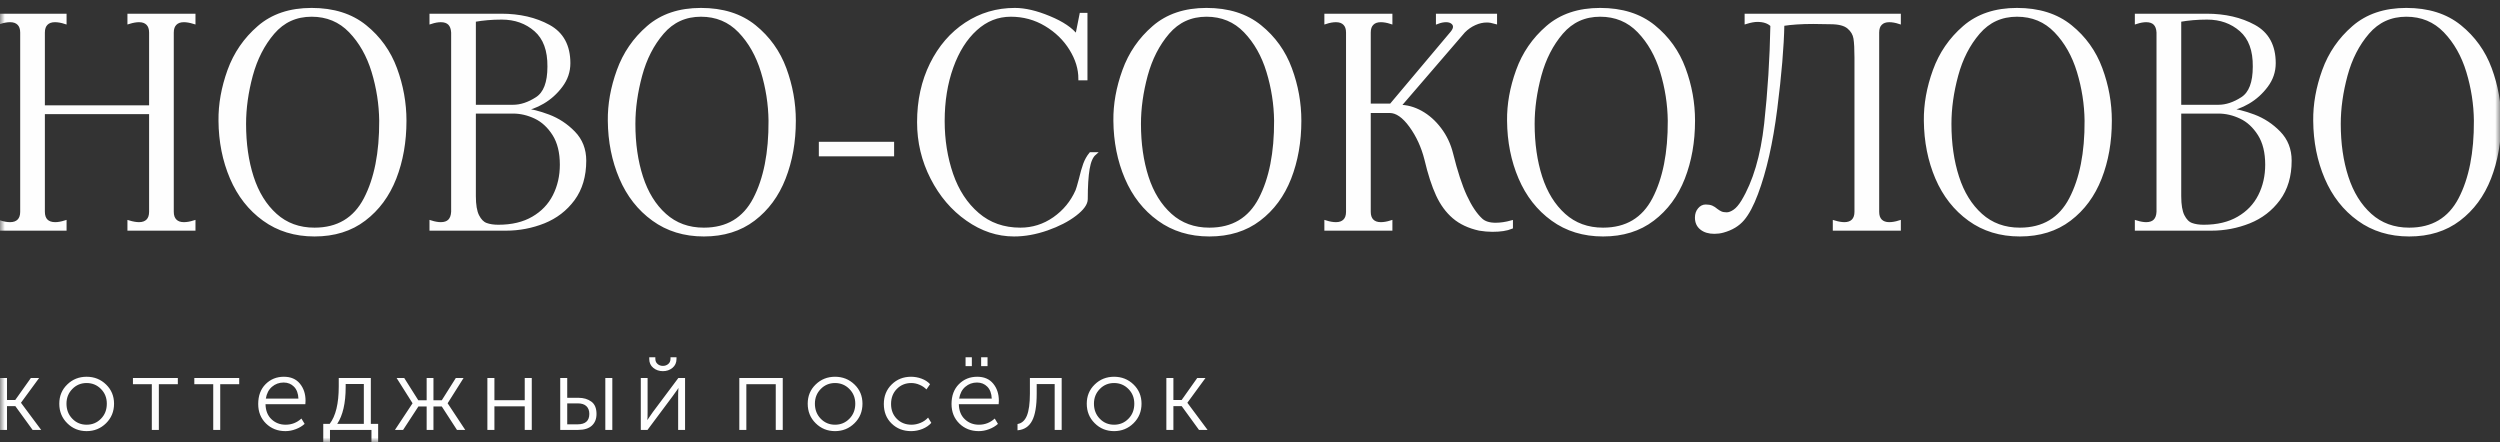
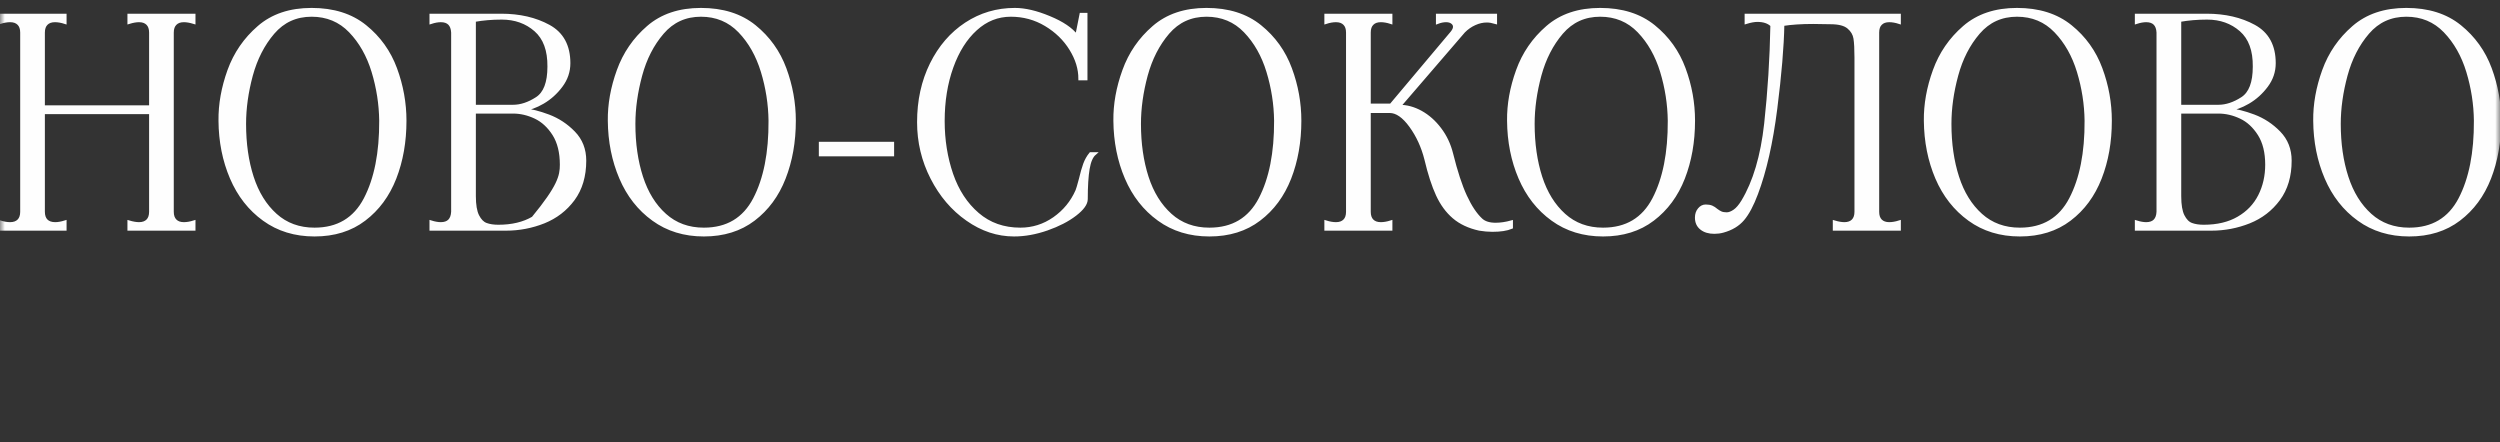
<svg xmlns="http://www.w3.org/2000/svg" width="260" height="46" viewBox="0 0 260 46" fill="none">
  <rect x="0" y="0" width="260" height="46" fill="#333333" stroke="none" />
  <mask id="mask0_154_37" style="mask-type:luminance" maskUnits="userSpaceOnUse" x="0" y="0" width="260" height="47">
    <path d="M260 0H0V46.005H260V0Z" fill="white" />
  </mask>
  <g mask="url(#mask0_154_37)">
-     <path d="M20.173 2.335C19.772 2.212 19.421 2.151 19.122 2.151C18.738 2.151 18.444 2.257 18.235 2.47C18.022 2.678 17.916 2.985 17.916 3.386V22.026C17.916 22.427 18.022 22.734 18.235 22.946C18.444 23.155 18.738 23.261 19.122 23.261C19.441 23.261 19.793 23.2 20.173 23.081V23.833H13.41V23.081C13.811 23.2 14.159 23.261 14.461 23.261C14.842 23.261 15.136 23.155 15.348 22.946C15.557 22.734 15.663 22.427 15.663 22.026V11.716H4.51V22.026C4.51 22.427 4.616 22.734 4.825 22.946C5.037 23.155 5.344 23.261 5.745 23.261C6.043 23.261 6.386 23.2 6.767 23.081V23.833H0V23.081C0.38 23.2 0.732 23.261 1.055 23.261C1.435 23.261 1.73 23.155 1.942 22.946C2.151 22.734 2.257 22.427 2.257 22.026V3.386C2.257 2.985 2.151 2.678 1.942 2.47C1.73 2.257 1.435 2.151 1.055 2.151C0.732 2.151 0.38 2.212 0 2.335V1.582H6.767V2.335C6.386 2.212 6.035 2.151 5.712 2.151C5.331 2.151 5.037 2.257 4.825 2.47C4.616 2.678 4.51 2.985 4.51 3.386V11.111H15.663V3.386C15.663 2.985 15.557 2.678 15.348 2.47C15.136 2.257 14.842 2.151 14.461 2.151C14.159 2.151 13.811 2.212 13.41 2.335V1.582H20.173V2.335ZM32.709 24.435C30.685 24.435 28.931 23.899 27.446 22.823C25.962 21.752 24.838 20.313 24.065 18.509C23.293 16.706 22.896 14.722 22.88 12.554C22.859 10.853 23.17 9.115 23.808 7.34C24.45 5.566 25.484 4.06 26.907 2.83C28.33 1.594 30.161 0.981 32.406 0.981C34.671 0.981 36.532 1.566 37.983 2.74C39.438 3.913 40.489 5.382 41.139 7.144C41.789 8.907 42.116 10.71 42.116 12.554C42.116 14.743 41.765 16.73 41.066 18.525C40.362 20.32 39.307 21.752 37.893 22.823C36.482 23.899 34.753 24.435 32.709 24.435ZM32.709 23.833C35.133 23.833 36.891 22.782 37.983 20.689C39.074 18.595 39.61 15.883 39.594 12.554C39.573 10.833 39.307 9.127 38.797 7.443C38.285 5.762 37.492 4.363 36.421 3.251C35.35 2.138 34.009 1.582 32.406 1.582C30.783 1.582 29.45 2.188 28.407 3.402C27.369 4.613 26.613 6.093 26.138 7.835C25.668 9.581 25.435 11.262 25.435 12.886C25.435 14.931 25.697 16.775 26.228 18.419C26.759 20.063 27.573 21.376 28.665 22.357C29.757 23.339 31.106 23.833 32.709 23.833ZM54.472 11.414C55.191 11.475 56.05 11.687 57.044 12.06C58.033 12.432 58.912 13.009 59.672 13.79C60.433 14.57 60.813 15.544 60.813 16.706C60.813 18.308 60.417 19.646 59.628 20.721C58.835 21.793 57.812 22.578 56.561 23.081C55.31 23.58 53.989 23.833 52.608 23.833H44.823V23.081C45.203 23.2 45.543 23.261 45.845 23.261C46.626 23.261 47.035 22.848 47.076 22.026V3.386C47.035 2.564 46.626 2.151 45.845 2.151C45.543 2.151 45.203 2.212 44.823 2.335V1.582H52.125C54.03 1.582 55.678 1.963 57.072 2.723C58.466 3.484 59.162 4.768 59.162 6.572C59.162 7.435 58.896 8.22 58.364 8.931C57.833 9.643 57.199 10.215 56.455 10.649C55.715 11.078 55.053 11.316 54.472 11.352C54.431 11.352 54.41 11.364 54.41 11.385C54.41 11.405 54.431 11.414 54.472 11.414ZM49.333 11.054H53.36C54.161 11.054 54.983 10.784 55.825 10.24C56.668 9.7 57.089 8.596 57.089 6.936C57.109 5.23 56.643 3.962 55.69 3.128C54.738 2.298 53.568 1.881 52.186 1.881C51.164 1.881 50.212 1.963 49.333 2.122V11.054ZM51.827 23.531C53.249 23.531 54.451 23.245 55.433 22.672C56.414 22.104 57.154 21.331 57.645 20.358C58.136 19.388 58.381 18.308 58.381 17.127C58.381 15.842 58.119 14.791 57.6 13.969C57.077 13.148 56.434 12.554 55.674 12.195C54.913 11.835 54.141 11.655 53.36 11.655H49.333V20.402C49.333 21.306 49.447 21.989 49.676 22.447C49.909 22.909 50.199 23.204 50.547 23.334C50.898 23.465 51.324 23.531 51.827 23.531ZM73.202 24.435C71.174 24.435 69.424 23.899 67.94 22.823C66.456 21.752 65.327 20.313 64.559 18.509C63.786 16.706 63.389 14.722 63.369 12.554C63.348 10.853 63.659 9.115 64.301 7.34C64.943 5.566 65.973 4.06 67.396 2.83C68.819 1.594 70.654 0.981 72.899 0.981C75.164 0.981 77.02 1.566 78.476 2.74C79.927 3.913 80.982 5.382 81.632 7.144C82.282 8.907 82.61 10.71 82.61 12.554C82.61 14.743 82.258 16.73 81.555 18.525C80.855 20.32 79.797 21.752 78.386 22.823C76.972 23.899 75.242 24.435 73.202 24.435ZM73.202 23.833C75.626 23.833 77.384 22.782 78.476 20.689C79.567 18.595 80.103 15.883 80.083 12.554C80.062 10.833 79.797 9.127 79.285 7.443C78.774 5.762 77.985 4.363 76.914 3.251C75.839 2.138 74.502 1.582 72.899 1.582C71.276 1.582 69.943 2.188 68.901 3.402C67.858 4.613 67.101 6.093 66.632 7.835C66.161 9.581 65.924 11.262 65.924 12.886C65.924 14.931 66.19 16.775 66.721 18.419C67.253 20.063 68.062 21.376 69.158 22.357C70.25 23.339 71.595 23.833 73.202 23.833ZM85.316 14.902H92.831V16.104H85.316V14.902ZM105.456 24.435C103.751 24.435 102.133 23.899 100.599 22.823C99.066 21.752 97.839 20.313 96.919 18.509C95.995 16.706 95.533 14.771 95.533 12.706C95.533 10.461 95.975 8.449 96.858 6.661C97.741 4.879 98.943 3.484 100.464 2.482C101.989 1.48 103.682 0.981 105.546 0.981C106.589 0.981 107.783 1.259 109.136 1.824C110.489 2.384 111.438 3.026 111.978 3.746L112.427 1.492H112.939V8.195H112.309C112.309 7.152 111.994 6.122 111.36 5.099C110.731 4.077 109.864 3.234 108.76 2.572C107.66 1.914 106.446 1.582 105.125 1.582C103.76 1.582 102.549 2.061 101.487 3.026C100.424 3.987 99.593 5.304 98.992 6.98C98.391 8.653 98.089 10.522 98.089 12.587C98.089 14.57 98.387 16.419 98.976 18.133C99.569 19.846 100.468 21.224 101.683 22.267C102.893 23.31 104.373 23.833 106.115 23.833C107.398 23.833 108.572 23.462 109.635 22.721C110.694 21.977 111.487 21.016 112.006 19.834C112.068 19.691 112.19 19.282 112.37 18.599C112.509 17.998 112.656 17.491 112.803 17.082C112.955 16.669 113.159 16.305 113.421 15.986H113.842C113.523 16.264 113.294 16.787 113.167 17.548C113.037 18.308 112.971 19.364 112.971 20.705C112.971 21.188 112.583 21.723 111.814 22.312C111.041 22.905 110.068 23.404 108.895 23.817C107.725 24.226 106.577 24.435 105.456 24.435ZM125.776 24.435C123.753 24.435 121.999 23.899 120.514 22.823C119.03 21.752 117.906 20.313 117.133 18.509C116.36 16.706 115.968 14.722 115.948 12.554C115.927 10.853 116.238 9.115 116.88 7.34C117.518 5.566 118.552 4.06 119.975 2.83C121.398 1.594 123.229 0.981 125.474 0.981C127.739 0.981 129.599 1.566 131.051 2.74C132.506 3.913 133.557 5.382 134.207 7.144C134.862 8.907 135.184 10.71 135.184 12.554C135.184 14.743 134.833 16.73 134.134 18.525C133.43 20.32 132.376 21.752 130.961 22.823C129.55 23.899 127.821 24.435 125.776 24.435ZM125.776 23.833C128.201 23.833 129.959 22.782 131.051 20.689C132.142 18.595 132.678 15.883 132.662 12.554C132.641 10.833 132.376 9.127 131.864 7.443C131.353 5.762 130.56 4.363 129.489 3.251C128.418 2.138 127.077 1.582 125.474 1.582C123.851 1.582 122.518 2.188 121.475 3.402C120.437 4.613 119.681 6.093 119.206 7.835C118.736 9.581 118.503 11.262 118.503 12.886C118.503 14.931 118.769 16.775 119.296 18.419C119.828 20.063 120.641 21.376 121.733 22.357C122.824 23.339 124.174 23.833 125.776 23.833ZM154.033 22.84C154.372 23.159 154.875 23.323 155.537 23.323C156.056 23.323 156.609 23.241 157.189 23.081V23.649C156.707 23.85 156.048 23.952 155.206 23.952C154.785 23.952 154.335 23.911 153.853 23.833C152.769 23.592 151.882 23.175 151.191 22.582C150.5 21.993 149.936 21.22 149.494 20.267C149.053 19.314 148.652 18.079 148.292 16.554C147.969 15.274 147.446 14.125 146.714 13.111C145.982 12.101 145.254 11.594 144.535 11.594H142.401V22.026C142.401 22.427 142.503 22.734 142.716 22.946C142.924 23.155 143.222 23.261 143.603 23.261C143.922 23.261 144.273 23.2 144.653 23.081V23.833H137.891V23.081C138.271 23.2 138.623 23.261 138.942 23.261C139.322 23.261 139.621 23.155 139.829 22.946C140.042 22.734 140.144 22.427 140.144 22.026V3.386C140.144 2.985 140.042 2.678 139.829 2.47C139.621 2.257 139.322 2.151 138.942 2.151C138.623 2.151 138.271 2.212 137.891 2.335V1.582H144.653V2.335C144.273 2.212 143.922 2.151 143.603 2.151C143.222 2.151 142.924 2.257 142.716 2.47C142.503 2.678 142.401 2.985 142.401 3.386V10.931H144.653L150.999 3.386C151.179 3.165 151.269 2.965 151.269 2.785C151.269 2.605 151.187 2.454 151.028 2.335C150.868 2.212 150.655 2.151 150.394 2.151C150.116 2.151 149.813 2.212 149.494 2.335V1.582H155.537V2.335C155.194 2.233 154.895 2.183 154.633 2.183C154.212 2.183 153.791 2.277 153.37 2.47C152.949 2.658 152.569 2.924 152.23 3.267L145.525 11.054C146.289 11.054 147.037 11.258 147.781 11.667C148.521 12.08 149.18 12.661 149.748 13.414C150.32 14.166 150.725 15.02 150.966 15.986C151.428 17.846 151.911 19.323 152.41 20.402C152.912 21.486 153.452 22.3 154.033 22.84ZM166.719 24.435C164.696 24.435 162.942 23.899 161.457 22.823C159.973 21.752 158.849 20.313 158.076 18.509C157.303 16.706 156.911 14.722 156.891 12.554C156.87 10.853 157.181 9.115 157.823 7.34C158.461 5.566 159.495 4.06 160.918 2.83C162.34 1.594 164.172 0.981 166.417 0.981C168.682 0.981 170.542 1.566 171.994 2.74C173.449 3.913 174.5 5.382 175.15 7.144C175.804 8.907 176.127 10.71 176.127 12.554C176.127 14.743 175.775 16.73 175.076 18.525C174.373 20.32 173.318 21.752 171.904 22.823C170.493 23.899 168.764 24.435 166.719 24.435ZM166.719 23.833C169.144 23.833 170.902 22.782 171.994 20.689C173.085 18.595 173.621 15.883 173.605 12.554C173.584 10.833 173.318 9.127 172.807 7.443C172.296 5.762 171.503 4.363 170.432 3.251C169.361 2.138 168.02 1.582 166.417 1.582C164.794 1.582 163.461 2.188 162.418 3.402C161.38 4.613 160.624 6.093 160.149 7.835C159.679 9.581 159.446 11.262 159.446 12.886C159.446 14.931 159.711 16.775 160.239 18.419C160.771 20.063 161.584 21.376 162.676 22.357C163.767 23.339 165.117 23.833 166.719 23.833ZM179.194 24.042C178.895 24.124 178.593 24.161 178.294 24.161C177.73 24.161 177.28 24.026 176.941 23.756C176.597 23.486 176.43 23.11 176.43 22.627C176.43 22.288 176.524 22.001 176.716 21.772C176.904 21.544 177.129 21.425 177.391 21.425C177.652 21.425 177.861 21.462 178.02 21.531C178.184 21.601 178.343 21.707 178.503 21.846C178.662 21.969 178.818 22.063 178.969 22.132C179.12 22.202 179.325 22.238 179.586 22.238C179.823 22.238 180.089 22.136 180.384 21.936C180.674 21.735 180.956 21.404 181.238 20.946C182.46 18.922 183.258 16.231 183.63 12.873C183.998 9.516 184.214 6.101 184.276 2.633C183.932 2.294 183.434 2.122 182.771 2.122C182.452 2.122 182.06 2.192 181.598 2.335V1.582H197.531V2.335C197.151 2.212 196.799 2.151 196.48 2.151C196.1 2.151 195.801 2.257 195.593 2.47C195.38 2.678 195.278 2.985 195.278 3.386V22.026C195.278 22.427 195.38 22.734 195.593 22.946C195.801 23.155 196.1 23.261 196.48 23.261C196.799 23.261 197.151 23.2 197.531 23.081V23.833H190.768V23.081C191.169 23.2 191.52 23.261 191.819 23.261C192.199 23.261 192.498 23.155 192.706 22.946C192.915 22.734 193.021 22.427 193.021 22.026V6.003C193.021 5.099 192.988 4.429 192.915 3.987C192.845 3.545 192.62 3.165 192.24 2.846C191.86 2.523 191.238 2.363 190.376 2.363L188.573 2.335C187.35 2.335 186.299 2.404 185.416 2.543C185.375 4.829 185.13 7.745 184.681 11.295C184.231 14.841 183.564 17.789 182.681 20.133C182.24 21.314 181.77 22.202 181.267 22.795C180.768 23.384 180.077 23.801 179.194 24.042ZM210.066 24.435C208.042 24.435 206.289 23.899 204.805 22.823C203.324 21.752 202.196 20.313 201.423 18.509C200.654 16.706 200.258 14.722 200.237 12.554C200.217 10.853 200.528 9.115 201.17 7.34C201.812 5.566 202.842 4.06 204.265 2.83C205.688 1.594 207.523 0.981 209.768 0.981C212.029 0.981 213.889 1.566 215.341 2.74C216.796 3.913 217.847 5.382 218.497 7.144C219.151 8.907 219.474 10.71 219.474 12.554C219.474 14.743 219.127 16.73 218.423 18.525C217.72 20.32 216.665 21.752 215.251 22.823C213.84 23.899 212.111 24.435 210.066 24.435ZM210.066 23.833C212.491 23.833 214.249 22.782 215.341 20.689C216.436 18.595 216.972 15.883 216.952 12.554C216.931 10.833 216.665 9.127 216.154 7.443C215.643 5.762 214.85 4.363 213.779 3.251C212.708 2.138 211.371 1.582 209.768 1.582C208.141 1.582 206.812 2.188 205.769 3.402C204.727 4.613 203.97 6.093 203.5 7.835C203.026 9.581 202.793 11.262 202.793 12.886C202.793 14.931 203.059 16.775 203.59 18.419C204.118 20.063 204.931 21.376 206.023 22.357C207.115 23.339 208.464 23.833 210.066 23.833ZM231.83 11.414C232.554 11.475 233.408 11.687 234.402 12.06C235.391 12.432 236.27 13.009 237.031 13.79C237.791 14.57 238.175 15.544 238.175 16.706C238.175 18.308 237.779 19.646 236.985 20.721C236.192 21.793 235.174 22.578 233.919 23.081C232.668 23.58 231.352 23.833 229.966 23.833H222.181V23.081C222.561 23.2 222.904 23.261 223.203 23.261C223.984 23.261 224.397 22.848 224.434 22.026V3.386C224.397 2.564 223.984 2.151 223.203 2.151C222.904 2.151 222.561 2.212 222.181 2.335V1.582H229.487C231.388 1.582 233.04 1.963 234.43 2.723C235.824 3.484 236.519 4.768 236.519 6.572C236.519 7.435 236.254 8.22 235.722 8.931C235.191 9.643 234.557 10.215 233.813 10.649C233.073 11.078 232.411 11.316 231.83 11.352C231.789 11.352 231.769 11.364 231.769 11.385C231.769 11.405 231.789 11.414 231.83 11.414ZM226.691 11.054H230.718C231.519 11.054 232.341 10.784 233.183 10.24C234.025 9.7 234.446 8.596 234.446 6.936C234.467 5.23 234.001 3.962 233.048 3.128C232.096 2.298 230.93 1.881 229.544 1.881C228.522 1.881 227.574 1.963 226.691 2.122V11.054ZM229.185 23.531C230.607 23.531 231.81 23.245 232.791 22.672C233.776 22.104 234.512 21.331 235.003 20.358C235.493 19.388 235.738 18.308 235.738 17.127C235.738 15.842 235.477 14.791 234.958 13.969C234.434 13.148 233.797 12.554 233.032 12.195C232.272 11.835 231.499 11.655 230.718 11.655H226.691V20.402C226.691 21.306 226.805 21.989 227.034 22.447C227.267 22.909 227.557 23.204 227.909 23.334C228.257 23.465 228.686 23.531 229.185 23.531ZM250.56 24.435C248.536 24.435 246.782 23.899 245.297 22.823C243.813 21.752 242.689 20.313 241.916 18.509C241.144 16.706 240.747 14.722 240.731 12.554C240.71 10.853 241.021 9.115 241.659 7.34C242.301 5.566 243.335 4.06 244.758 2.83C246.181 1.594 248.012 0.981 250.257 0.981C252.522 0.981 254.382 1.566 255.834 2.74C257.285 3.913 258.34 5.382 258.99 7.144C259.64 8.907 259.967 10.71 259.967 12.554C259.967 14.743 259.616 16.73 258.917 18.525C258.213 20.32 257.158 21.752 255.744 22.823C254.329 23.899 252.604 24.435 250.56 24.435ZM250.56 23.833C252.984 23.833 254.742 22.782 255.834 20.689C256.925 18.595 257.461 15.883 257.441 12.554C257.424 10.833 257.158 9.127 256.648 7.443C256.136 5.762 255.343 4.363 254.272 3.251C253.197 2.138 251.86 1.582 250.257 1.582C248.634 1.582 247.301 2.188 246.258 3.402C245.216 4.613 244.46 6.093 243.989 7.835C243.519 9.581 243.282 11.262 243.282 12.886C243.282 14.931 243.547 16.775 244.079 18.419C244.611 20.063 245.424 21.376 246.516 22.357C247.608 23.339 248.957 23.833 250.56 23.833Z" fill="#FEFEFE" stroke="#FEFEFE" stroke-width="0.314" />
-     <path d="M38.566 44.085H39.327V45.998H38.632V44.71H34.318V45.998H33.619V44.085H34.286C34.916 43.263 35.23 41.967 35.23 40.192V39.313H38.566V44.085ZM9.008 39.182C9.801 39.182 10.476 39.451 11.031 39.987C11.583 40.522 11.861 41.189 11.861 41.983C11.861 42.793 11.583 43.471 11.031 44.015C10.476 44.563 9.801 44.837 9.008 44.837C8.215 44.837 7.54 44.563 6.992 44.015C6.44 43.471 6.166 42.793 6.166 41.983C6.166 41.189 6.44 40.522 6.992 39.987C7.54 39.451 8.215 39.182 9.008 39.182ZM29.523 39.182C30.239 39.182 30.795 39.419 31.188 39.897C31.58 40.371 31.776 40.965 31.776 41.672C31.776 41.758 31.768 41.881 31.756 42.037H27.614C27.627 42.703 27.835 43.226 28.235 43.602C28.636 43.983 29.126 44.17 29.707 44.17C30.328 44.17 30.876 43.958 31.347 43.529L31.682 44.084C31.428 44.313 31.126 44.497 30.762 44.632C30.402 44.771 30.043 44.837 29.683 44.837C28.877 44.837 28.203 44.571 27.663 44.044C27.123 43.512 26.854 42.837 26.854 42.015C26.854 41.157 27.107 40.47 27.618 39.955C28.129 39.439 28.767 39.182 29.523 39.182ZM86.844 39.182C87.637 39.182 88.311 39.451 88.867 39.987C89.423 40.522 89.697 41.189 89.697 41.983C89.697 42.793 89.423 43.471 88.867 44.015C88.311 44.563 87.637 44.837 86.844 44.837C86.05 44.837 85.38 44.563 84.828 44.015C84.276 43.471 84.002 42.793 84.002 41.983C84.002 41.189 84.276 40.522 84.828 39.987C85.38 39.451 86.051 39.182 86.844 39.182ZM94.752 39.182C95.124 39.182 95.488 39.247 95.848 39.382C96.203 39.513 96.498 39.705 96.727 39.955L96.35 40.502C96.157 40.302 95.921 40.138 95.639 40.02C95.357 39.897 95.066 39.835 94.772 39.835C94.171 39.836 93.672 40.04 93.272 40.449C92.871 40.853 92.67 41.378 92.67 42.015C92.67 42.645 92.871 43.161 93.275 43.566C93.68 43.971 94.188 44.17 94.797 44.17C95.112 44.17 95.426 44.105 95.741 43.974C96.056 43.843 96.313 43.659 96.522 43.43L96.857 43.978C96.62 44.244 96.313 44.453 95.938 44.608C95.561 44.759 95.169 44.837 94.752 44.837C93.942 44.837 93.271 44.576 92.728 44.048C92.188 43.525 91.918 42.845 91.918 42.015C91.918 41.193 92.193 40.514 92.736 39.983C93.28 39.447 93.951 39.182 94.752 39.182ZM101.629 39.182C102.344 39.182 102.901 39.419 103.293 39.897C103.685 40.371 103.881 40.965 103.881 41.672C103.881 41.758 103.874 41.881 103.861 42.037H99.72C99.732 42.703 99.941 43.226 100.341 43.602C100.742 43.983 101.232 44.17 101.812 44.17C102.434 44.17 102.982 43.958 103.452 43.529L103.787 44.085C103.533 44.314 103.231 44.498 102.867 44.633C102.507 44.772 102.147 44.837 101.788 44.837C100.983 44.837 100.308 44.572 99.769 44.044C99.229 43.513 98.959 42.838 98.959 42.016C98.959 41.157 99.213 40.47 99.724 39.955C100.235 39.439 100.873 39.182 101.629 39.182ZM115.865 39.182C116.658 39.182 117.333 39.451 117.889 39.987C118.441 40.522 118.719 41.189 118.719 41.983C118.719 42.793 118.441 43.471 117.889 44.015C117.333 44.563 116.658 44.837 115.865 44.837C115.072 44.837 114.397 44.563 113.85 44.015C113.297 43.471 113.023 42.793 113.023 41.983C113.023 41.189 113.297 40.522 113.85 39.987C114.397 39.451 115.072 39.182 115.865 39.182ZM110.414 44.71H109.686V39.942H107.817V40.94C107.817 42.216 107.658 43.157 107.339 43.758C107.02 44.363 106.517 44.694 105.822 44.752V44.097C106.264 44.028 106.591 43.733 106.8 43.222C107.004 42.711 107.11 41.95 107.11 40.94V39.313H110.414V44.71ZM0.728 41.598H1.586L3.209 39.313H4.067L2.188 41.877V41.897L4.281 44.71H3.39L1.599 42.241H0.728V44.71H0V39.313H0.728V41.598ZM18.495 39.955H16.52V44.71H15.789V39.955H13.826V39.313H18.495V39.955ZM24.878 39.955H22.903V44.71H22.176V39.955H20.209V39.313H24.878V39.955ZM43.501 41.627H44.372V39.313H45.079V41.627H45.946L47.405 39.313H48.211L46.56 41.93V41.95L48.383 44.71H47.524L45.946 42.274H45.079V44.71H44.372V42.274H43.513L41.923 44.71H41.076L42.899 41.95V41.93L41.248 39.313H42.041L43.501 41.627ZM51.419 41.619H54.572V39.313H55.304V44.71H54.572V42.261H51.419V44.71H50.688V39.313H51.419V41.619ZM58.991 41.37H60.152C60.696 41.37 61.146 41.504 61.502 41.77C61.862 42.032 62.037 42.461 62.037 43.054C62.037 43.566 61.878 43.967 61.555 44.265C61.236 44.559 60.758 44.71 60.128 44.71H58.264V39.313H58.991V41.37ZM63.681 44.71H62.953V39.313H63.681V44.71ZM67.35 42.854C67.35 43.345 67.342 43.615 67.317 43.656H67.342C67.37 43.607 67.554 43.341 67.897 42.854L70.547 39.312H71.246V44.71H70.527V41.157C70.527 41.063 70.531 40.956 70.531 40.834C70.535 40.711 70.543 40.609 70.547 40.519C70.555 40.429 70.56 40.38 70.56 40.372H70.539C70.539 40.388 70.507 40.437 70.445 40.523C70.388 40.609 70.306 40.715 70.212 40.846C70.114 40.973 70.04 41.079 69.991 41.157L67.342 44.71H66.643V39.312H67.35V42.854ZM81.406 44.71H80.679V39.955H77.62V44.71H76.889V39.313H81.406V44.71ZM122.033 41.598H122.892L124.511 39.313H125.369L123.492 41.877V41.897L125.586 44.71H124.694L122.899 42.241H122.033V44.71H121.301V39.313H122.033V41.598ZM9.008 39.835C8.423 39.835 7.924 40.041 7.523 40.454C7.119 40.867 6.914 41.373 6.914 41.983C6.914 42.613 7.119 43.136 7.523 43.549C7.924 43.966 8.423 44.17 9.008 44.17C9.596 44.17 10.091 43.966 10.5 43.549C10.909 43.136 11.109 42.613 11.109 41.983C11.109 41.374 10.909 40.867 10.5 40.454C10.091 40.041 9.596 39.836 9.008 39.835ZM86.844 39.835C86.259 39.835 85.764 40.041 85.359 40.454C84.955 40.867 84.75 41.373 84.75 41.983C84.75 42.613 84.955 43.136 85.359 43.549C85.764 43.966 86.259 44.17 86.844 44.17C87.432 44.17 87.927 43.966 88.336 43.549C88.745 43.136 88.949 42.613 88.949 41.983C88.949 41.373 88.745 40.867 88.336 40.454C87.927 40.041 87.432 39.836 86.844 39.835ZM115.865 39.835C115.28 39.835 114.781 40.041 114.381 40.454C113.976 40.867 113.771 41.373 113.771 41.983C113.771 42.613 113.976 43.136 114.381 43.549C114.781 43.966 115.281 44.17 115.865 44.17C116.454 44.17 116.949 43.966 117.357 43.549C117.766 43.136 117.967 42.613 117.967 41.983C117.967 41.374 117.766 40.867 117.357 40.454C116.949 40.041 116.454 39.836 115.865 39.835ZM58.991 44.13H60.066C60.88 44.13 61.289 43.77 61.289 43.046C61.289 42.703 61.187 42.433 60.986 42.241C60.786 42.048 60.484 41.95 60.075 41.95H58.991V44.13ZM35.95 40.253C35.95 41.922 35.655 43.198 35.07 44.085H37.839V39.934H35.95V40.253ZM29.503 39.783C29.037 39.783 28.632 39.93 28.288 40.224C27.945 40.515 27.733 40.928 27.646 41.456H31.036C31.015 40.92 30.86 40.506 30.574 40.216C30.288 39.926 29.932 39.783 29.503 39.783ZM101.608 39.783C101.142 39.783 100.737 39.93 100.394 40.224C100.05 40.515 99.838 40.928 99.752 41.456H103.142C103.121 40.92 102.966 40.506 102.68 40.216C102.394 39.926 102.038 39.783 101.608 39.783ZM68.155 37.313C68.155 37.542 68.233 37.726 68.389 37.857C68.54 37.987 68.724 38.053 68.94 38.053C69.153 38.053 69.341 37.987 69.496 37.857C69.656 37.726 69.733 37.538 69.733 37.305V37.153H70.356V37.337C70.355 37.721 70.216 38.028 69.939 38.257C69.66 38.486 69.325 38.601 68.94 38.601C68.552 38.601 68.221 38.486 67.942 38.257C67.661 38.028 67.522 37.721 67.522 37.337V37.153H68.155V37.313ZM101.072 38.078H100.419V37.153H101.072V38.078ZM102.704 38.078H102.038V37.153H102.704V38.078Z" fill="#FEFEFE" />
+     <path d="M20.173 2.335C19.772 2.212 19.421 2.151 19.122 2.151C18.738 2.151 18.444 2.257 18.235 2.47C18.022 2.678 17.916 2.985 17.916 3.386V22.026C17.916 22.427 18.022 22.734 18.235 22.946C18.444 23.155 18.738 23.261 19.122 23.261C19.441 23.261 19.793 23.2 20.173 23.081V23.833H13.41V23.081C13.811 23.2 14.159 23.261 14.461 23.261C14.842 23.261 15.136 23.155 15.348 22.946C15.557 22.734 15.663 22.427 15.663 22.026V11.716H4.51V22.026C4.51 22.427 4.616 22.734 4.825 22.946C5.037 23.155 5.344 23.261 5.745 23.261C6.043 23.261 6.386 23.2 6.767 23.081V23.833H0V23.081C0.38 23.2 0.732 23.261 1.055 23.261C1.435 23.261 1.73 23.155 1.942 22.946C2.151 22.734 2.257 22.427 2.257 22.026V3.386C2.257 2.985 2.151 2.678 1.942 2.47C1.73 2.257 1.435 2.151 1.055 2.151C0.732 2.151 0.38 2.212 0 2.335V1.582H6.767V2.335C6.386 2.212 6.035 2.151 5.712 2.151C5.331 2.151 5.037 2.257 4.825 2.47C4.616 2.678 4.51 2.985 4.51 3.386V11.111H15.663V3.386C15.663 2.985 15.557 2.678 15.348 2.47C15.136 2.257 14.842 2.151 14.461 2.151C14.159 2.151 13.811 2.212 13.41 2.335V1.582H20.173V2.335ZM32.709 24.435C30.685 24.435 28.931 23.899 27.446 22.823C25.962 21.752 24.838 20.313 24.065 18.509C23.293 16.706 22.896 14.722 22.88 12.554C22.859 10.853 23.17 9.115 23.808 7.34C24.45 5.566 25.484 4.06 26.907 2.83C28.33 1.594 30.161 0.981 32.406 0.981C34.671 0.981 36.532 1.566 37.983 2.74C39.438 3.913 40.489 5.382 41.139 7.144C41.789 8.907 42.116 10.71 42.116 12.554C42.116 14.743 41.765 16.73 41.066 18.525C40.362 20.32 39.307 21.752 37.893 22.823C36.482 23.899 34.753 24.435 32.709 24.435ZM32.709 23.833C35.133 23.833 36.891 22.782 37.983 20.689C39.074 18.595 39.61 15.883 39.594 12.554C39.573 10.833 39.307 9.127 38.797 7.443C38.285 5.762 37.492 4.363 36.421 3.251C35.35 2.138 34.009 1.582 32.406 1.582C30.783 1.582 29.45 2.188 28.407 3.402C27.369 4.613 26.613 6.093 26.138 7.835C25.668 9.581 25.435 11.262 25.435 12.886C25.435 14.931 25.697 16.775 26.228 18.419C26.759 20.063 27.573 21.376 28.665 22.357C29.757 23.339 31.106 23.833 32.709 23.833ZM54.472 11.414C55.191 11.475 56.05 11.687 57.044 12.06C58.033 12.432 58.912 13.009 59.672 13.79C60.433 14.57 60.813 15.544 60.813 16.706C60.813 18.308 60.417 19.646 59.628 20.721C58.835 21.793 57.812 22.578 56.561 23.081C55.31 23.58 53.989 23.833 52.608 23.833H44.823V23.081C45.203 23.2 45.543 23.261 45.845 23.261C46.626 23.261 47.035 22.848 47.076 22.026V3.386C47.035 2.564 46.626 2.151 45.845 2.151C45.543 2.151 45.203 2.212 44.823 2.335V1.582H52.125C54.03 1.582 55.678 1.963 57.072 2.723C58.466 3.484 59.162 4.768 59.162 6.572C59.162 7.435 58.896 8.22 58.364 8.931C57.833 9.643 57.199 10.215 56.455 10.649C55.715 11.078 55.053 11.316 54.472 11.352C54.431 11.352 54.41 11.364 54.41 11.385C54.41 11.405 54.431 11.414 54.472 11.414ZM49.333 11.054H53.36C54.161 11.054 54.983 10.784 55.825 10.24C56.668 9.7 57.089 8.596 57.089 6.936C57.109 5.23 56.643 3.962 55.69 3.128C54.738 2.298 53.568 1.881 52.186 1.881C51.164 1.881 50.212 1.963 49.333 2.122V11.054ZM51.827 23.531C53.249 23.531 54.451 23.245 55.433 22.672C58.136 19.388 58.381 18.308 58.381 17.127C58.381 15.842 58.119 14.791 57.6 13.969C57.077 13.148 56.434 12.554 55.674 12.195C54.913 11.835 54.141 11.655 53.36 11.655H49.333V20.402C49.333 21.306 49.447 21.989 49.676 22.447C49.909 22.909 50.199 23.204 50.547 23.334C50.898 23.465 51.324 23.531 51.827 23.531ZM73.202 24.435C71.174 24.435 69.424 23.899 67.94 22.823C66.456 21.752 65.327 20.313 64.559 18.509C63.786 16.706 63.389 14.722 63.369 12.554C63.348 10.853 63.659 9.115 64.301 7.34C64.943 5.566 65.973 4.06 67.396 2.83C68.819 1.594 70.654 0.981 72.899 0.981C75.164 0.981 77.02 1.566 78.476 2.74C79.927 3.913 80.982 5.382 81.632 7.144C82.282 8.907 82.61 10.71 82.61 12.554C82.61 14.743 82.258 16.73 81.555 18.525C80.855 20.32 79.797 21.752 78.386 22.823C76.972 23.899 75.242 24.435 73.202 24.435ZM73.202 23.833C75.626 23.833 77.384 22.782 78.476 20.689C79.567 18.595 80.103 15.883 80.083 12.554C80.062 10.833 79.797 9.127 79.285 7.443C78.774 5.762 77.985 4.363 76.914 3.251C75.839 2.138 74.502 1.582 72.899 1.582C71.276 1.582 69.943 2.188 68.901 3.402C67.858 4.613 67.101 6.093 66.632 7.835C66.161 9.581 65.924 11.262 65.924 12.886C65.924 14.931 66.19 16.775 66.721 18.419C67.253 20.063 68.062 21.376 69.158 22.357C70.25 23.339 71.595 23.833 73.202 23.833ZM85.316 14.902H92.831V16.104H85.316V14.902ZM105.456 24.435C103.751 24.435 102.133 23.899 100.599 22.823C99.066 21.752 97.839 20.313 96.919 18.509C95.995 16.706 95.533 14.771 95.533 12.706C95.533 10.461 95.975 8.449 96.858 6.661C97.741 4.879 98.943 3.484 100.464 2.482C101.989 1.48 103.682 0.981 105.546 0.981C106.589 0.981 107.783 1.259 109.136 1.824C110.489 2.384 111.438 3.026 111.978 3.746L112.427 1.492H112.939V8.195H112.309C112.309 7.152 111.994 6.122 111.36 5.099C110.731 4.077 109.864 3.234 108.76 2.572C107.66 1.914 106.446 1.582 105.125 1.582C103.76 1.582 102.549 2.061 101.487 3.026C100.424 3.987 99.593 5.304 98.992 6.98C98.391 8.653 98.089 10.522 98.089 12.587C98.089 14.57 98.387 16.419 98.976 18.133C99.569 19.846 100.468 21.224 101.683 22.267C102.893 23.31 104.373 23.833 106.115 23.833C107.398 23.833 108.572 23.462 109.635 22.721C110.694 21.977 111.487 21.016 112.006 19.834C112.068 19.691 112.19 19.282 112.37 18.599C112.509 17.998 112.656 17.491 112.803 17.082C112.955 16.669 113.159 16.305 113.421 15.986H113.842C113.523 16.264 113.294 16.787 113.167 17.548C113.037 18.308 112.971 19.364 112.971 20.705C112.971 21.188 112.583 21.723 111.814 22.312C111.041 22.905 110.068 23.404 108.895 23.817C107.725 24.226 106.577 24.435 105.456 24.435ZM125.776 24.435C123.753 24.435 121.999 23.899 120.514 22.823C119.03 21.752 117.906 20.313 117.133 18.509C116.36 16.706 115.968 14.722 115.948 12.554C115.927 10.853 116.238 9.115 116.88 7.34C117.518 5.566 118.552 4.06 119.975 2.83C121.398 1.594 123.229 0.981 125.474 0.981C127.739 0.981 129.599 1.566 131.051 2.74C132.506 3.913 133.557 5.382 134.207 7.144C134.862 8.907 135.184 10.71 135.184 12.554C135.184 14.743 134.833 16.73 134.134 18.525C133.43 20.32 132.376 21.752 130.961 22.823C129.55 23.899 127.821 24.435 125.776 24.435ZM125.776 23.833C128.201 23.833 129.959 22.782 131.051 20.689C132.142 18.595 132.678 15.883 132.662 12.554C132.641 10.833 132.376 9.127 131.864 7.443C131.353 5.762 130.56 4.363 129.489 3.251C128.418 2.138 127.077 1.582 125.474 1.582C123.851 1.582 122.518 2.188 121.475 3.402C120.437 4.613 119.681 6.093 119.206 7.835C118.736 9.581 118.503 11.262 118.503 12.886C118.503 14.931 118.769 16.775 119.296 18.419C119.828 20.063 120.641 21.376 121.733 22.357C122.824 23.339 124.174 23.833 125.776 23.833ZM154.033 22.84C154.372 23.159 154.875 23.323 155.537 23.323C156.056 23.323 156.609 23.241 157.189 23.081V23.649C156.707 23.85 156.048 23.952 155.206 23.952C154.785 23.952 154.335 23.911 153.853 23.833C152.769 23.592 151.882 23.175 151.191 22.582C150.5 21.993 149.936 21.22 149.494 20.267C149.053 19.314 148.652 18.079 148.292 16.554C147.969 15.274 147.446 14.125 146.714 13.111C145.982 12.101 145.254 11.594 144.535 11.594H142.401V22.026C142.401 22.427 142.503 22.734 142.716 22.946C142.924 23.155 143.222 23.261 143.603 23.261C143.922 23.261 144.273 23.2 144.653 23.081V23.833H137.891V23.081C138.271 23.2 138.623 23.261 138.942 23.261C139.322 23.261 139.621 23.155 139.829 22.946C140.042 22.734 140.144 22.427 140.144 22.026V3.386C140.144 2.985 140.042 2.678 139.829 2.47C139.621 2.257 139.322 2.151 138.942 2.151C138.623 2.151 138.271 2.212 137.891 2.335V1.582H144.653V2.335C144.273 2.212 143.922 2.151 143.603 2.151C143.222 2.151 142.924 2.257 142.716 2.47C142.503 2.678 142.401 2.985 142.401 3.386V10.931H144.653L150.999 3.386C151.179 3.165 151.269 2.965 151.269 2.785C151.269 2.605 151.187 2.454 151.028 2.335C150.868 2.212 150.655 2.151 150.394 2.151C150.116 2.151 149.813 2.212 149.494 2.335V1.582H155.537V2.335C155.194 2.233 154.895 2.183 154.633 2.183C154.212 2.183 153.791 2.277 153.37 2.47C152.949 2.658 152.569 2.924 152.23 3.267L145.525 11.054C146.289 11.054 147.037 11.258 147.781 11.667C148.521 12.08 149.18 12.661 149.748 13.414C150.32 14.166 150.725 15.02 150.966 15.986C151.428 17.846 151.911 19.323 152.41 20.402C152.912 21.486 153.452 22.3 154.033 22.84ZM166.719 24.435C164.696 24.435 162.942 23.899 161.457 22.823C159.973 21.752 158.849 20.313 158.076 18.509C157.303 16.706 156.911 14.722 156.891 12.554C156.87 10.853 157.181 9.115 157.823 7.34C158.461 5.566 159.495 4.06 160.918 2.83C162.34 1.594 164.172 0.981 166.417 0.981C168.682 0.981 170.542 1.566 171.994 2.74C173.449 3.913 174.5 5.382 175.15 7.144C175.804 8.907 176.127 10.71 176.127 12.554C176.127 14.743 175.775 16.73 175.076 18.525C174.373 20.32 173.318 21.752 171.904 22.823C170.493 23.899 168.764 24.435 166.719 24.435ZM166.719 23.833C169.144 23.833 170.902 22.782 171.994 20.689C173.085 18.595 173.621 15.883 173.605 12.554C173.584 10.833 173.318 9.127 172.807 7.443C172.296 5.762 171.503 4.363 170.432 3.251C169.361 2.138 168.02 1.582 166.417 1.582C164.794 1.582 163.461 2.188 162.418 3.402C161.38 4.613 160.624 6.093 160.149 7.835C159.679 9.581 159.446 11.262 159.446 12.886C159.446 14.931 159.711 16.775 160.239 18.419C160.771 20.063 161.584 21.376 162.676 22.357C163.767 23.339 165.117 23.833 166.719 23.833ZM179.194 24.042C178.895 24.124 178.593 24.161 178.294 24.161C177.73 24.161 177.28 24.026 176.941 23.756C176.597 23.486 176.43 23.11 176.43 22.627C176.43 22.288 176.524 22.001 176.716 21.772C176.904 21.544 177.129 21.425 177.391 21.425C177.652 21.425 177.861 21.462 178.02 21.531C178.184 21.601 178.343 21.707 178.503 21.846C178.662 21.969 178.818 22.063 178.969 22.132C179.12 22.202 179.325 22.238 179.586 22.238C179.823 22.238 180.089 22.136 180.384 21.936C180.674 21.735 180.956 21.404 181.238 20.946C182.46 18.922 183.258 16.231 183.63 12.873C183.998 9.516 184.214 6.101 184.276 2.633C183.932 2.294 183.434 2.122 182.771 2.122C182.452 2.122 182.06 2.192 181.598 2.335V1.582H197.531V2.335C197.151 2.212 196.799 2.151 196.48 2.151C196.1 2.151 195.801 2.257 195.593 2.47C195.38 2.678 195.278 2.985 195.278 3.386V22.026C195.278 22.427 195.38 22.734 195.593 22.946C195.801 23.155 196.1 23.261 196.48 23.261C196.799 23.261 197.151 23.2 197.531 23.081V23.833H190.768V23.081C191.169 23.2 191.52 23.261 191.819 23.261C192.199 23.261 192.498 23.155 192.706 22.946C192.915 22.734 193.021 22.427 193.021 22.026V6.003C193.021 5.099 192.988 4.429 192.915 3.987C192.845 3.545 192.62 3.165 192.24 2.846C191.86 2.523 191.238 2.363 190.376 2.363L188.573 2.335C187.35 2.335 186.299 2.404 185.416 2.543C185.375 4.829 185.13 7.745 184.681 11.295C184.231 14.841 183.564 17.789 182.681 20.133C182.24 21.314 181.77 22.202 181.267 22.795C180.768 23.384 180.077 23.801 179.194 24.042ZM210.066 24.435C208.042 24.435 206.289 23.899 204.805 22.823C203.324 21.752 202.196 20.313 201.423 18.509C200.654 16.706 200.258 14.722 200.237 12.554C200.217 10.853 200.528 9.115 201.17 7.34C201.812 5.566 202.842 4.06 204.265 2.83C205.688 1.594 207.523 0.981 209.768 0.981C212.029 0.981 213.889 1.566 215.341 2.74C216.796 3.913 217.847 5.382 218.497 7.144C219.151 8.907 219.474 10.71 219.474 12.554C219.474 14.743 219.127 16.73 218.423 18.525C217.72 20.32 216.665 21.752 215.251 22.823C213.84 23.899 212.111 24.435 210.066 24.435ZM210.066 23.833C212.491 23.833 214.249 22.782 215.341 20.689C216.436 18.595 216.972 15.883 216.952 12.554C216.931 10.833 216.665 9.127 216.154 7.443C215.643 5.762 214.85 4.363 213.779 3.251C212.708 2.138 211.371 1.582 209.768 1.582C208.141 1.582 206.812 2.188 205.769 3.402C204.727 4.613 203.97 6.093 203.5 7.835C203.026 9.581 202.793 11.262 202.793 12.886C202.793 14.931 203.059 16.775 203.59 18.419C204.118 20.063 204.931 21.376 206.023 22.357C207.115 23.339 208.464 23.833 210.066 23.833ZM231.83 11.414C232.554 11.475 233.408 11.687 234.402 12.06C235.391 12.432 236.27 13.009 237.031 13.79C237.791 14.57 238.175 15.544 238.175 16.706C238.175 18.308 237.779 19.646 236.985 20.721C236.192 21.793 235.174 22.578 233.919 23.081C232.668 23.58 231.352 23.833 229.966 23.833H222.181V23.081C222.561 23.2 222.904 23.261 223.203 23.261C223.984 23.261 224.397 22.848 224.434 22.026V3.386C224.397 2.564 223.984 2.151 223.203 2.151C222.904 2.151 222.561 2.212 222.181 2.335V1.582H229.487C231.388 1.582 233.04 1.963 234.43 2.723C235.824 3.484 236.519 4.768 236.519 6.572C236.519 7.435 236.254 8.22 235.722 8.931C235.191 9.643 234.557 10.215 233.813 10.649C233.073 11.078 232.411 11.316 231.83 11.352C231.789 11.352 231.769 11.364 231.769 11.385C231.769 11.405 231.789 11.414 231.83 11.414ZM226.691 11.054H230.718C231.519 11.054 232.341 10.784 233.183 10.24C234.025 9.7 234.446 8.596 234.446 6.936C234.467 5.23 234.001 3.962 233.048 3.128C232.096 2.298 230.93 1.881 229.544 1.881C228.522 1.881 227.574 1.963 226.691 2.122V11.054ZM229.185 23.531C230.607 23.531 231.81 23.245 232.791 22.672C233.776 22.104 234.512 21.331 235.003 20.358C235.493 19.388 235.738 18.308 235.738 17.127C235.738 15.842 235.477 14.791 234.958 13.969C234.434 13.148 233.797 12.554 233.032 12.195C232.272 11.835 231.499 11.655 230.718 11.655H226.691V20.402C226.691 21.306 226.805 21.989 227.034 22.447C227.267 22.909 227.557 23.204 227.909 23.334C228.257 23.465 228.686 23.531 229.185 23.531ZM250.56 24.435C248.536 24.435 246.782 23.899 245.297 22.823C243.813 21.752 242.689 20.313 241.916 18.509C241.144 16.706 240.747 14.722 240.731 12.554C240.71 10.853 241.021 9.115 241.659 7.34C242.301 5.566 243.335 4.06 244.758 2.83C246.181 1.594 248.012 0.981 250.257 0.981C252.522 0.981 254.382 1.566 255.834 2.74C257.285 3.913 258.34 5.382 258.99 7.144C259.64 8.907 259.967 10.71 259.967 12.554C259.967 14.743 259.616 16.73 258.917 18.525C258.213 20.32 257.158 21.752 255.744 22.823C254.329 23.899 252.604 24.435 250.56 24.435ZM250.56 23.833C252.984 23.833 254.742 22.782 255.834 20.689C256.925 18.595 257.461 15.883 257.441 12.554C257.424 10.833 257.158 9.127 256.648 7.443C256.136 5.762 255.343 4.363 254.272 3.251C253.197 2.138 251.86 1.582 250.257 1.582C248.634 1.582 247.301 2.188 246.258 3.402C245.216 4.613 244.46 6.093 243.989 7.835C243.519 9.581 243.282 11.262 243.282 12.886C243.282 14.931 243.547 16.775 244.079 18.419C244.611 20.063 245.424 21.376 246.516 22.357C247.608 23.339 248.957 23.833 250.56 23.833Z" fill="#FEFEFE" stroke="#FEFEFE" stroke-width="0.314" />
  </g>
</svg>